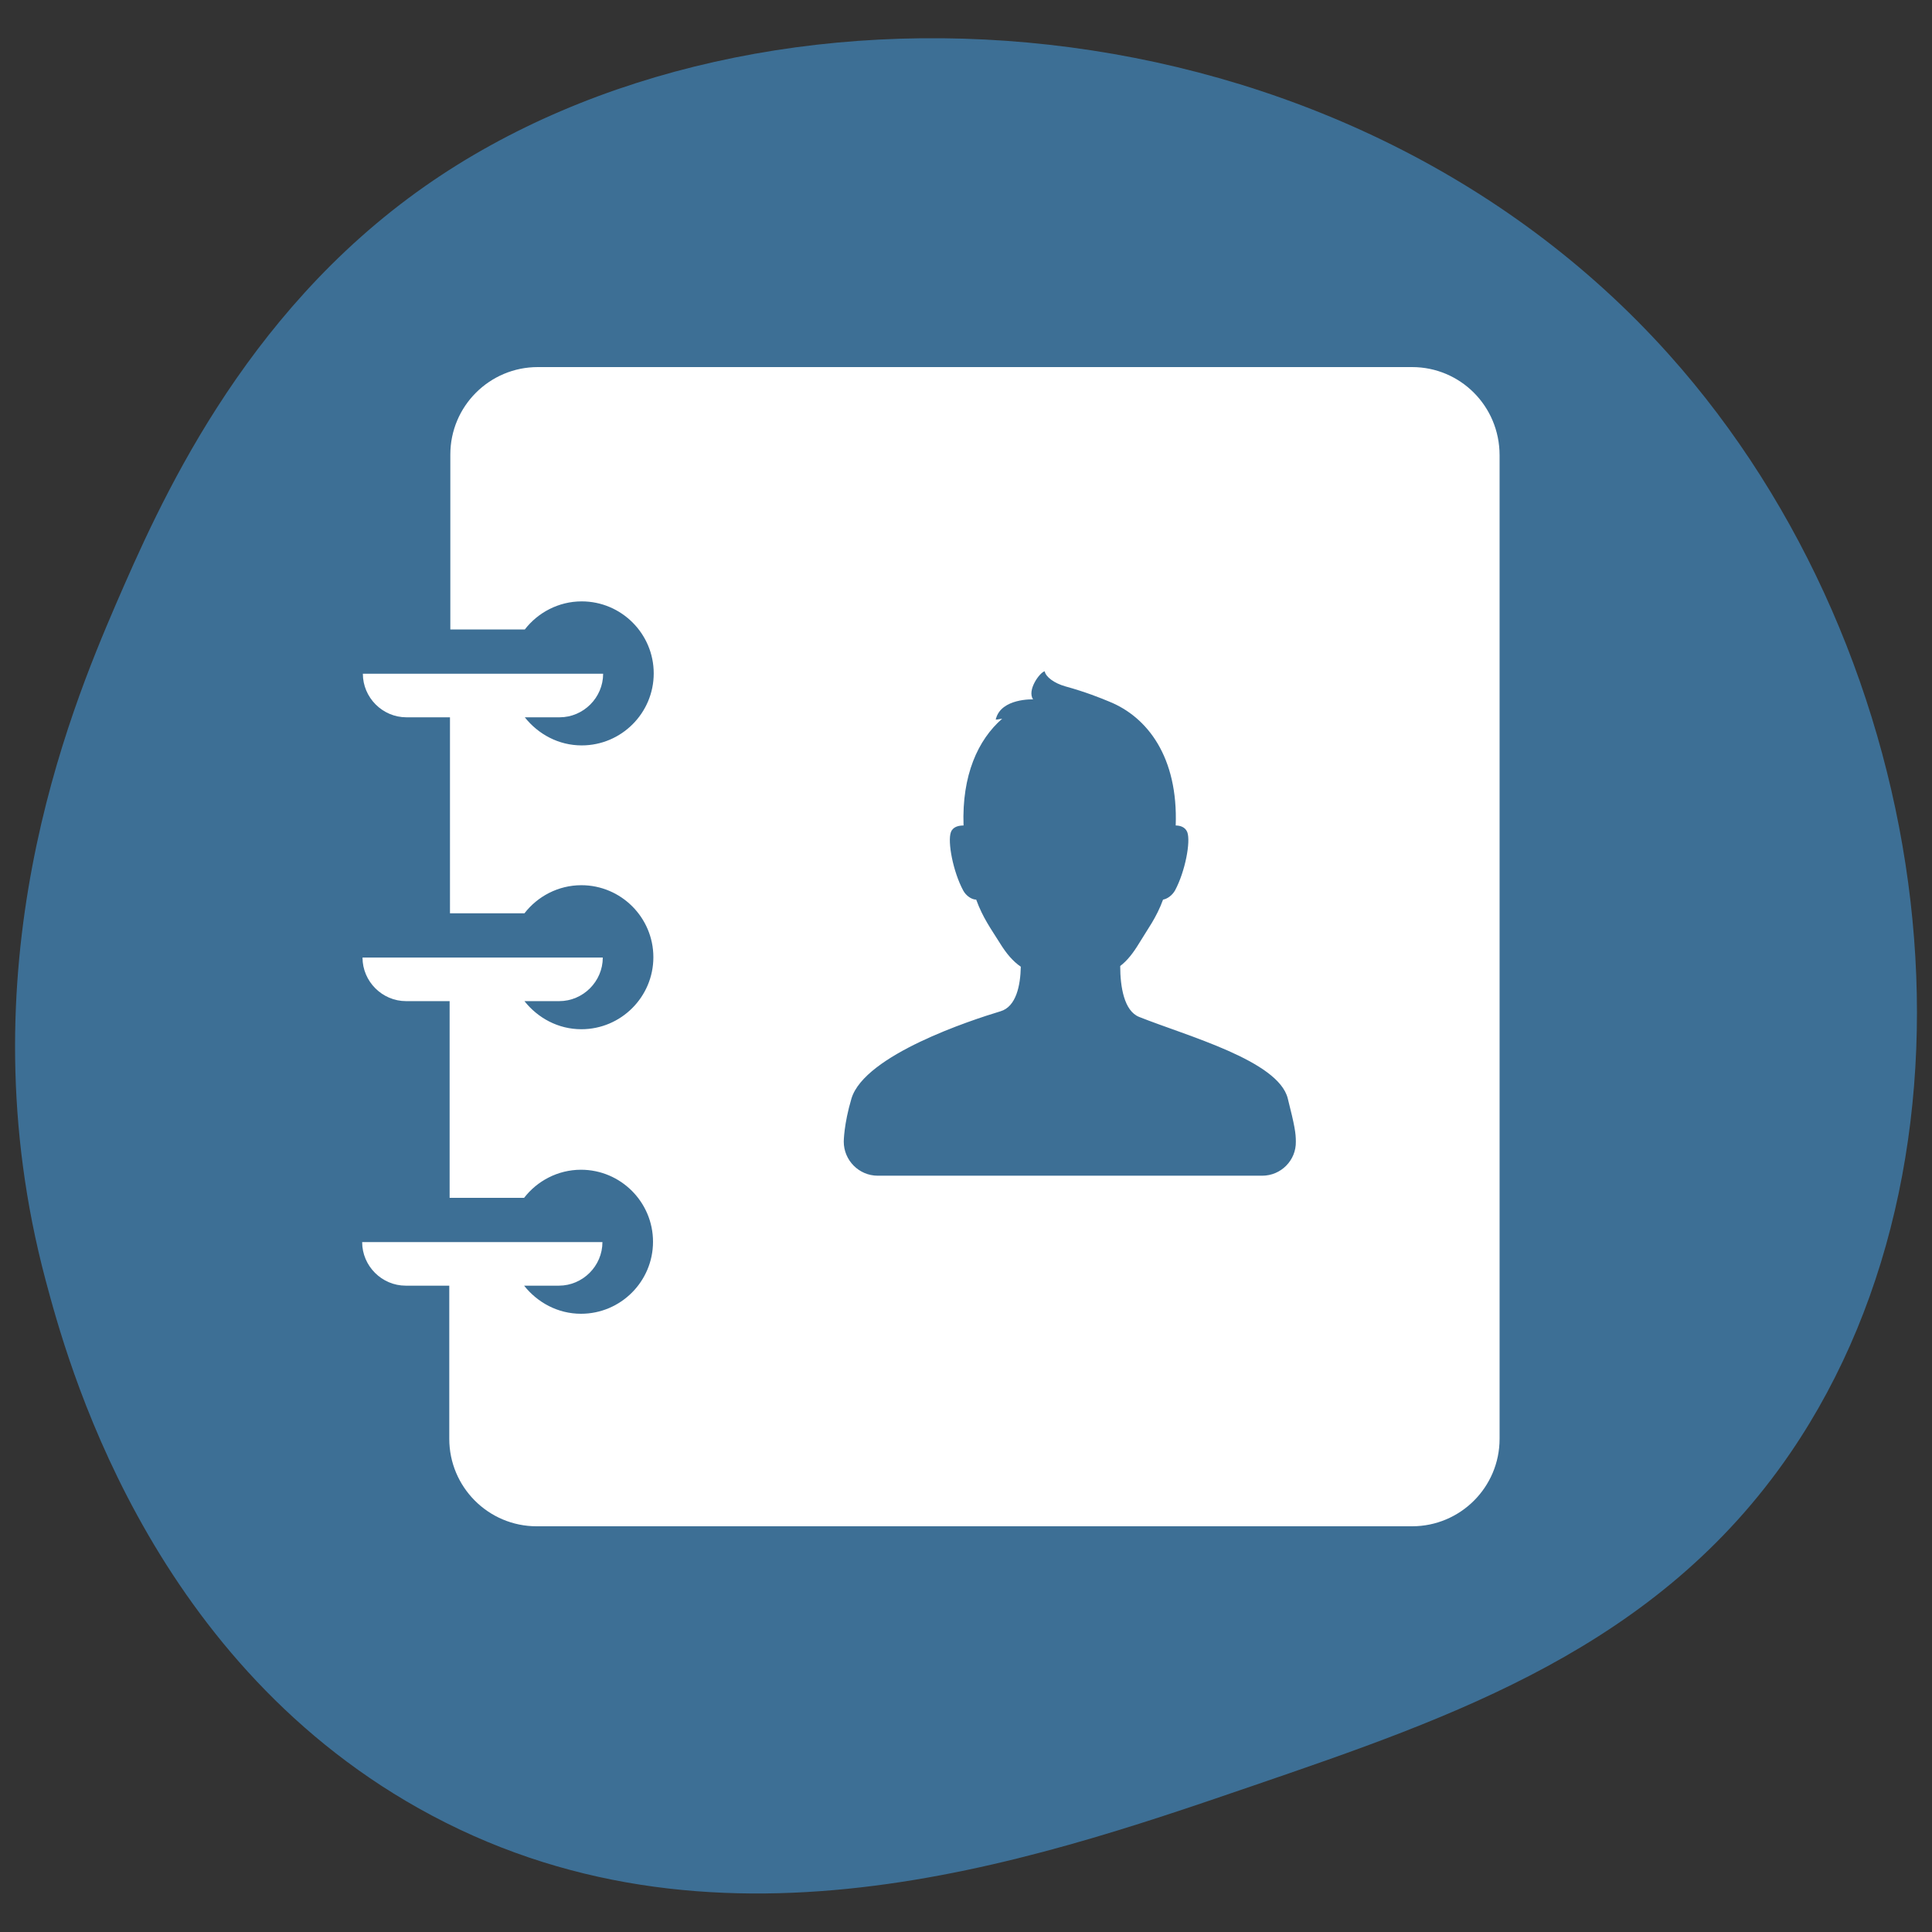
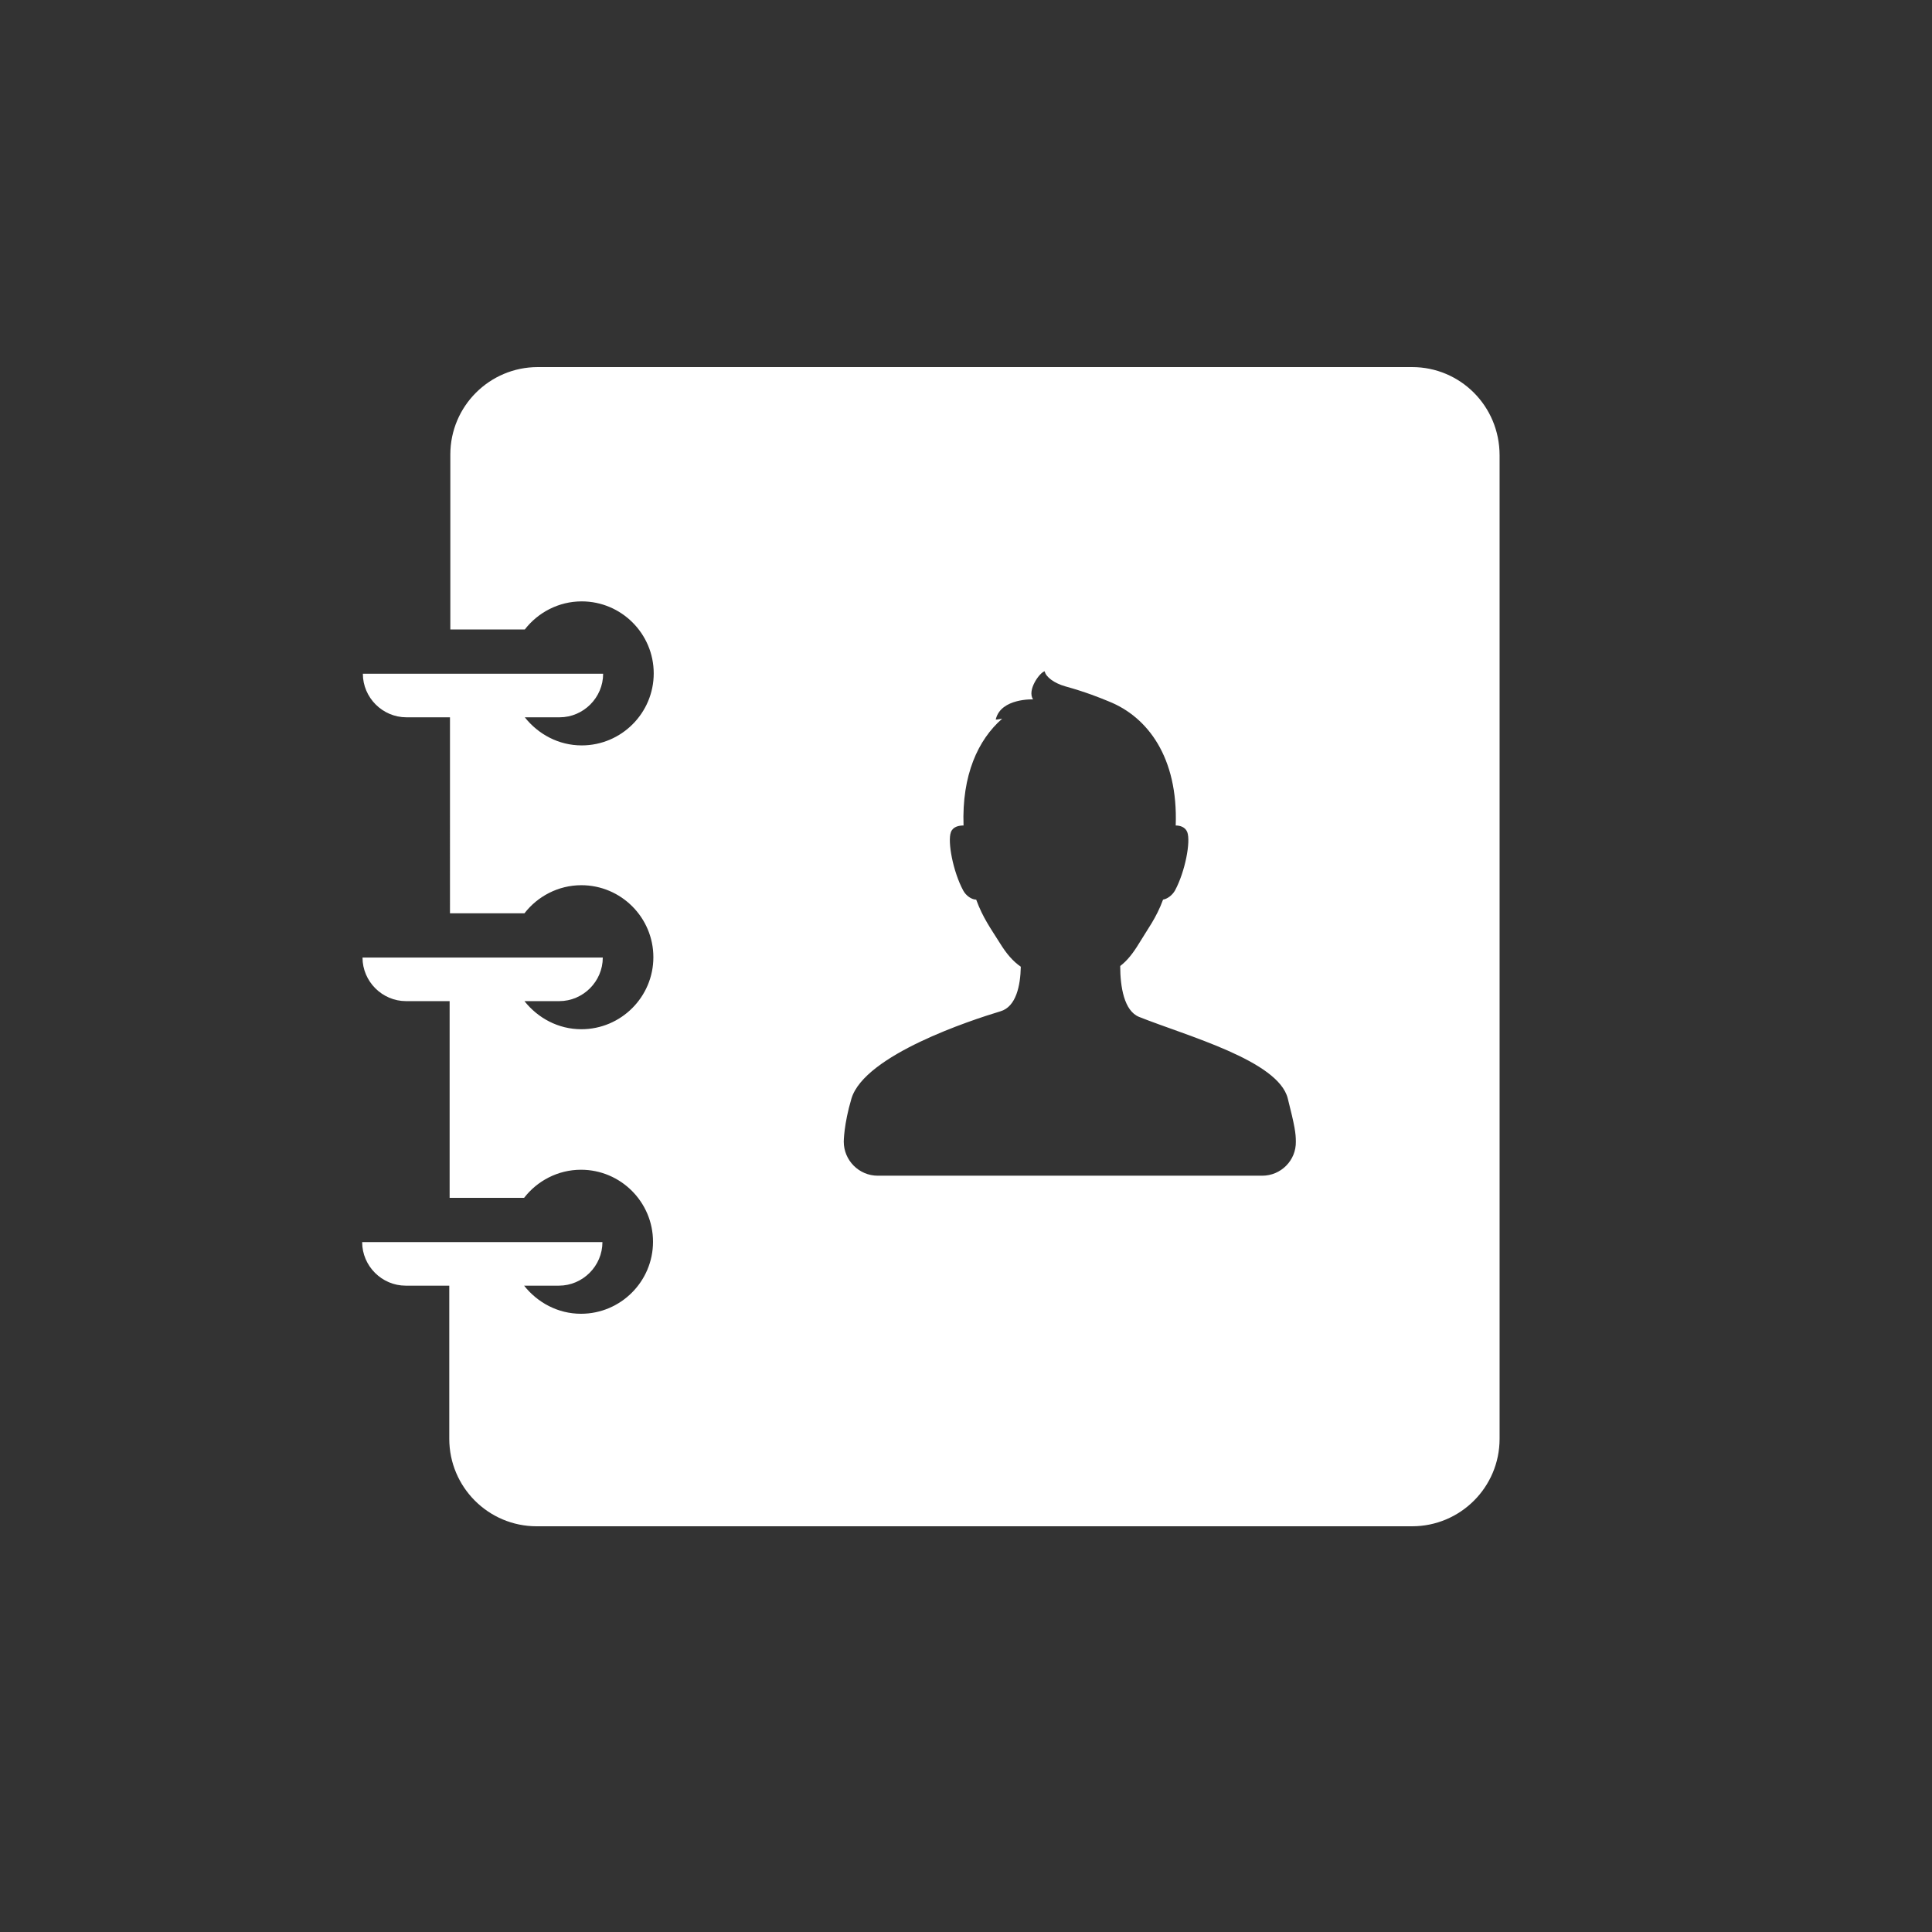
<svg xmlns="http://www.w3.org/2000/svg" version="1.1" id="Layer_1" x="0px" y="0px" width="55px" height="55px" viewBox="0 0 55 55" style="enable-background:new 0 0 55 55;" xml:space="preserve">
  <rect x="0" y="0" width="55" height="55" fill="#333333" stroke="none" />
  <style type="text/css">
	.st0{fill:#008367;}
	.st1{fill:#008266;}
	.st2{fill:#3E6F95;}
	.st3{fill:#FFFFFF;}
	.st4{fill:#E76162;}
	.st5{fill:#0098C7;}
	.st6{fill:#E1679F;}
	.st7{fill:#FFB71C;}
	.st8{fill:#008364;}
	.st9{fill:#F6555D;}
	.st10{fill:#3A98C4;}
	.st11{fill:#D56F9F;}
	.st12{fill:#FFFFFF;stroke:#3E6F95;stroke-miterlimit:10;}
	.st13{fill:#3998C4;}
	.st14{fill:#3D6F95;}
	.st15{fill-rule:evenodd;clip-rule:evenodd;fill:#3D6F95;}
	.st16{fill-rule:evenodd;clip-rule:evenodd;fill:#FFFFFF;}
	.st17{fill-rule:evenodd;clip-rule:evenodd;fill:#E76162;}
	.st18{fill-rule:evenodd;clip-rule:evenodd;fill:#3A98C4;}
	.st19{fill:#FFB81C;}
	.st20{fill-rule:evenodd;clip-rule:evenodd;fill:none;stroke:#FFFFFF;stroke-linecap:round;stroke-miterlimit:10;}
	.st21{fill:#D46E9D;}
	.st22{fill:#80BC00;}
	.st23{fill-rule:evenodd;clip-rule:evenodd;fill:#008367;}
	.st24{fill:#EC847F;}
	.st25{fill:#E3636F;}
	.st26{fill:#F9B725;}
	.st27{fill:#7D94B2;}
	.st28{fill:#263238;}
	.st29{fill:#37474F;}
	.st30{fill:#AD6359;}
	.st31{fill:#FFC727;}
	.st32{opacity:0.5;fill:#FFFFFF;enable-background:new    ;}
	.st33{opacity:0.1;enable-background:new    ;}
	.st34{opacity:0.5;}
	.st35{opacity:0.5;enable-background:new    ;}
	.st36{opacity:0.1;fill:#030402;enable-background:new    ;}
	.st37{fill:#FF98B9;}
	.st38{fill:#F7A9A0;}
	.st39{fill:#FF9BBC;}
	.st40{fill:#FFC4C0;}
	.st41{fill:#455A64;}
	.st42{opacity:0.1;}
	.st43{fill:#EBEBEB;}
	.st44{fill:#D3766A;}
	.st45{fill:#A6A6A6;}
	.st46{fill:#C7C7C7;}
	.st47{fill:#EB9481;}
	.st48{fill:#231F20;}
	.st49{fill:#0C7D7B;}
	.st50{fill:#DF1683;}
	.st51{fill:#007E7E;}
	.st52{fill:#AF0061;}
	.st53{fill:#DB052C;}
	.st54{fill:#8C9091;}
	.st55{fill-rule:evenodd;clip-rule:evenodd;fill:#DB052C;}
</style>
-   <path class="st14" d="M50.97,41.36c-3.78,5.53-9.56,7.51-15.34,9.49c-6.36,2.18-15.41,5.29-23.71,0.63  C4.14,47.11,1.89,38.65,1.3,36.45c-2.36-8.85,0.68-16.18,2-19.25C4.5,14.44,6.86,8.97,12.1,5.3c9.53-6.68,26.05-5.65,35.4,4.78  C55.23,18.7,56.98,32.56,50.97,41.36z" />
  <path class="st3" d="M40.2,10.45H15.31c-1.37,0-2.49,1.11-2.49,2.49v4.98h2.12c0.37-0.48,0.96-0.8,1.62-0.8  c1.13,0,2.05,0.92,2.05,2.05s-0.92,2.05-2.05,2.05c-0.66,0-1.24-0.32-1.62-0.8h0.99c0.68,0,1.24-0.56,1.24-1.24h-6.84  c0,0.68,0.56,1.24,1.24,1.24h1.24V26h2.12c0.37-0.48,0.96-0.8,1.62-0.8c1.13,0,2.05,0.92,2.05,2.05s-0.92,2.05-2.05,2.05  c-0.66,0-1.24-0.32-1.62-0.8h0.99c0.68,0,1.24-0.56,1.24-1.24h-6.84c0,0.68,0.56,1.24,1.24,1.24h1.24v5.6h2.12  c0.37-0.48,0.96-0.8,1.62-0.8c1.13,0,2.05,0.92,2.05,2.05c0,1.13-0.92,2.05-2.05,2.05c-0.66,0-1.24-0.32-1.62-0.8h0.99  c0.68,0,1.24-0.56,1.24-1.24h-6.84c0,0.68,0.56,1.24,1.24,1.24h1.24v4.36c0,1.37,1.11,2.49,2.49,2.49H40.2  c1.37,0,2.49-1.11,2.49-2.49v-28C42.69,11.56,41.57,10.45,40.2,10.45z M35.93,33.47H24.99c-0.54,0-0.97-0.44-0.97-0.97  c0,0,0-0.49,0.22-1.23c0.38-1.24,3.41-2.23,4.24-2.48c0.45-0.13,0.57-0.74,0.58-1.27c-0.22-0.15-0.41-0.37-0.6-0.68  c-0.25-0.4-0.48-0.71-0.67-1.23c-0.13,0-0.29-0.11-0.37-0.26c-0.29-0.54-0.45-1.39-0.35-1.66c0.06-0.16,0.23-0.19,0.36-0.19  c-0.05-1.43,0.41-2.44,1.1-3.04c-0.12,0.02-0.21,0.04-0.18,0.01c0.15-0.6,1.07-0.56,1.06-0.56c-0.18-0.26,0.19-0.77,0.33-0.8  c0.03,0.16,0.27,0.34,0.59,0.43c0.58,0.16,1,0.33,1.24,0.43c1.1,0.44,1.97,1.59,1.9,3.53c0.12,0,0.27,0.04,0.33,0.19  c0.1,0.27-0.06,1.12-0.35,1.66c-0.08,0.14-0.22,0.24-0.34,0.26c-0.19,0.52-0.44,0.84-0.68,1.24c-0.17,0.28-0.34,0.5-0.54,0.65  c0,0.59,0.11,1.28,0.54,1.45c1.35,0.54,3.96,1.24,4.23,2.32c0.2,0.79,0.23,0.99,0.23,1.23C36.9,33.03,36.47,33.47,35.93,33.47z" />
</svg>